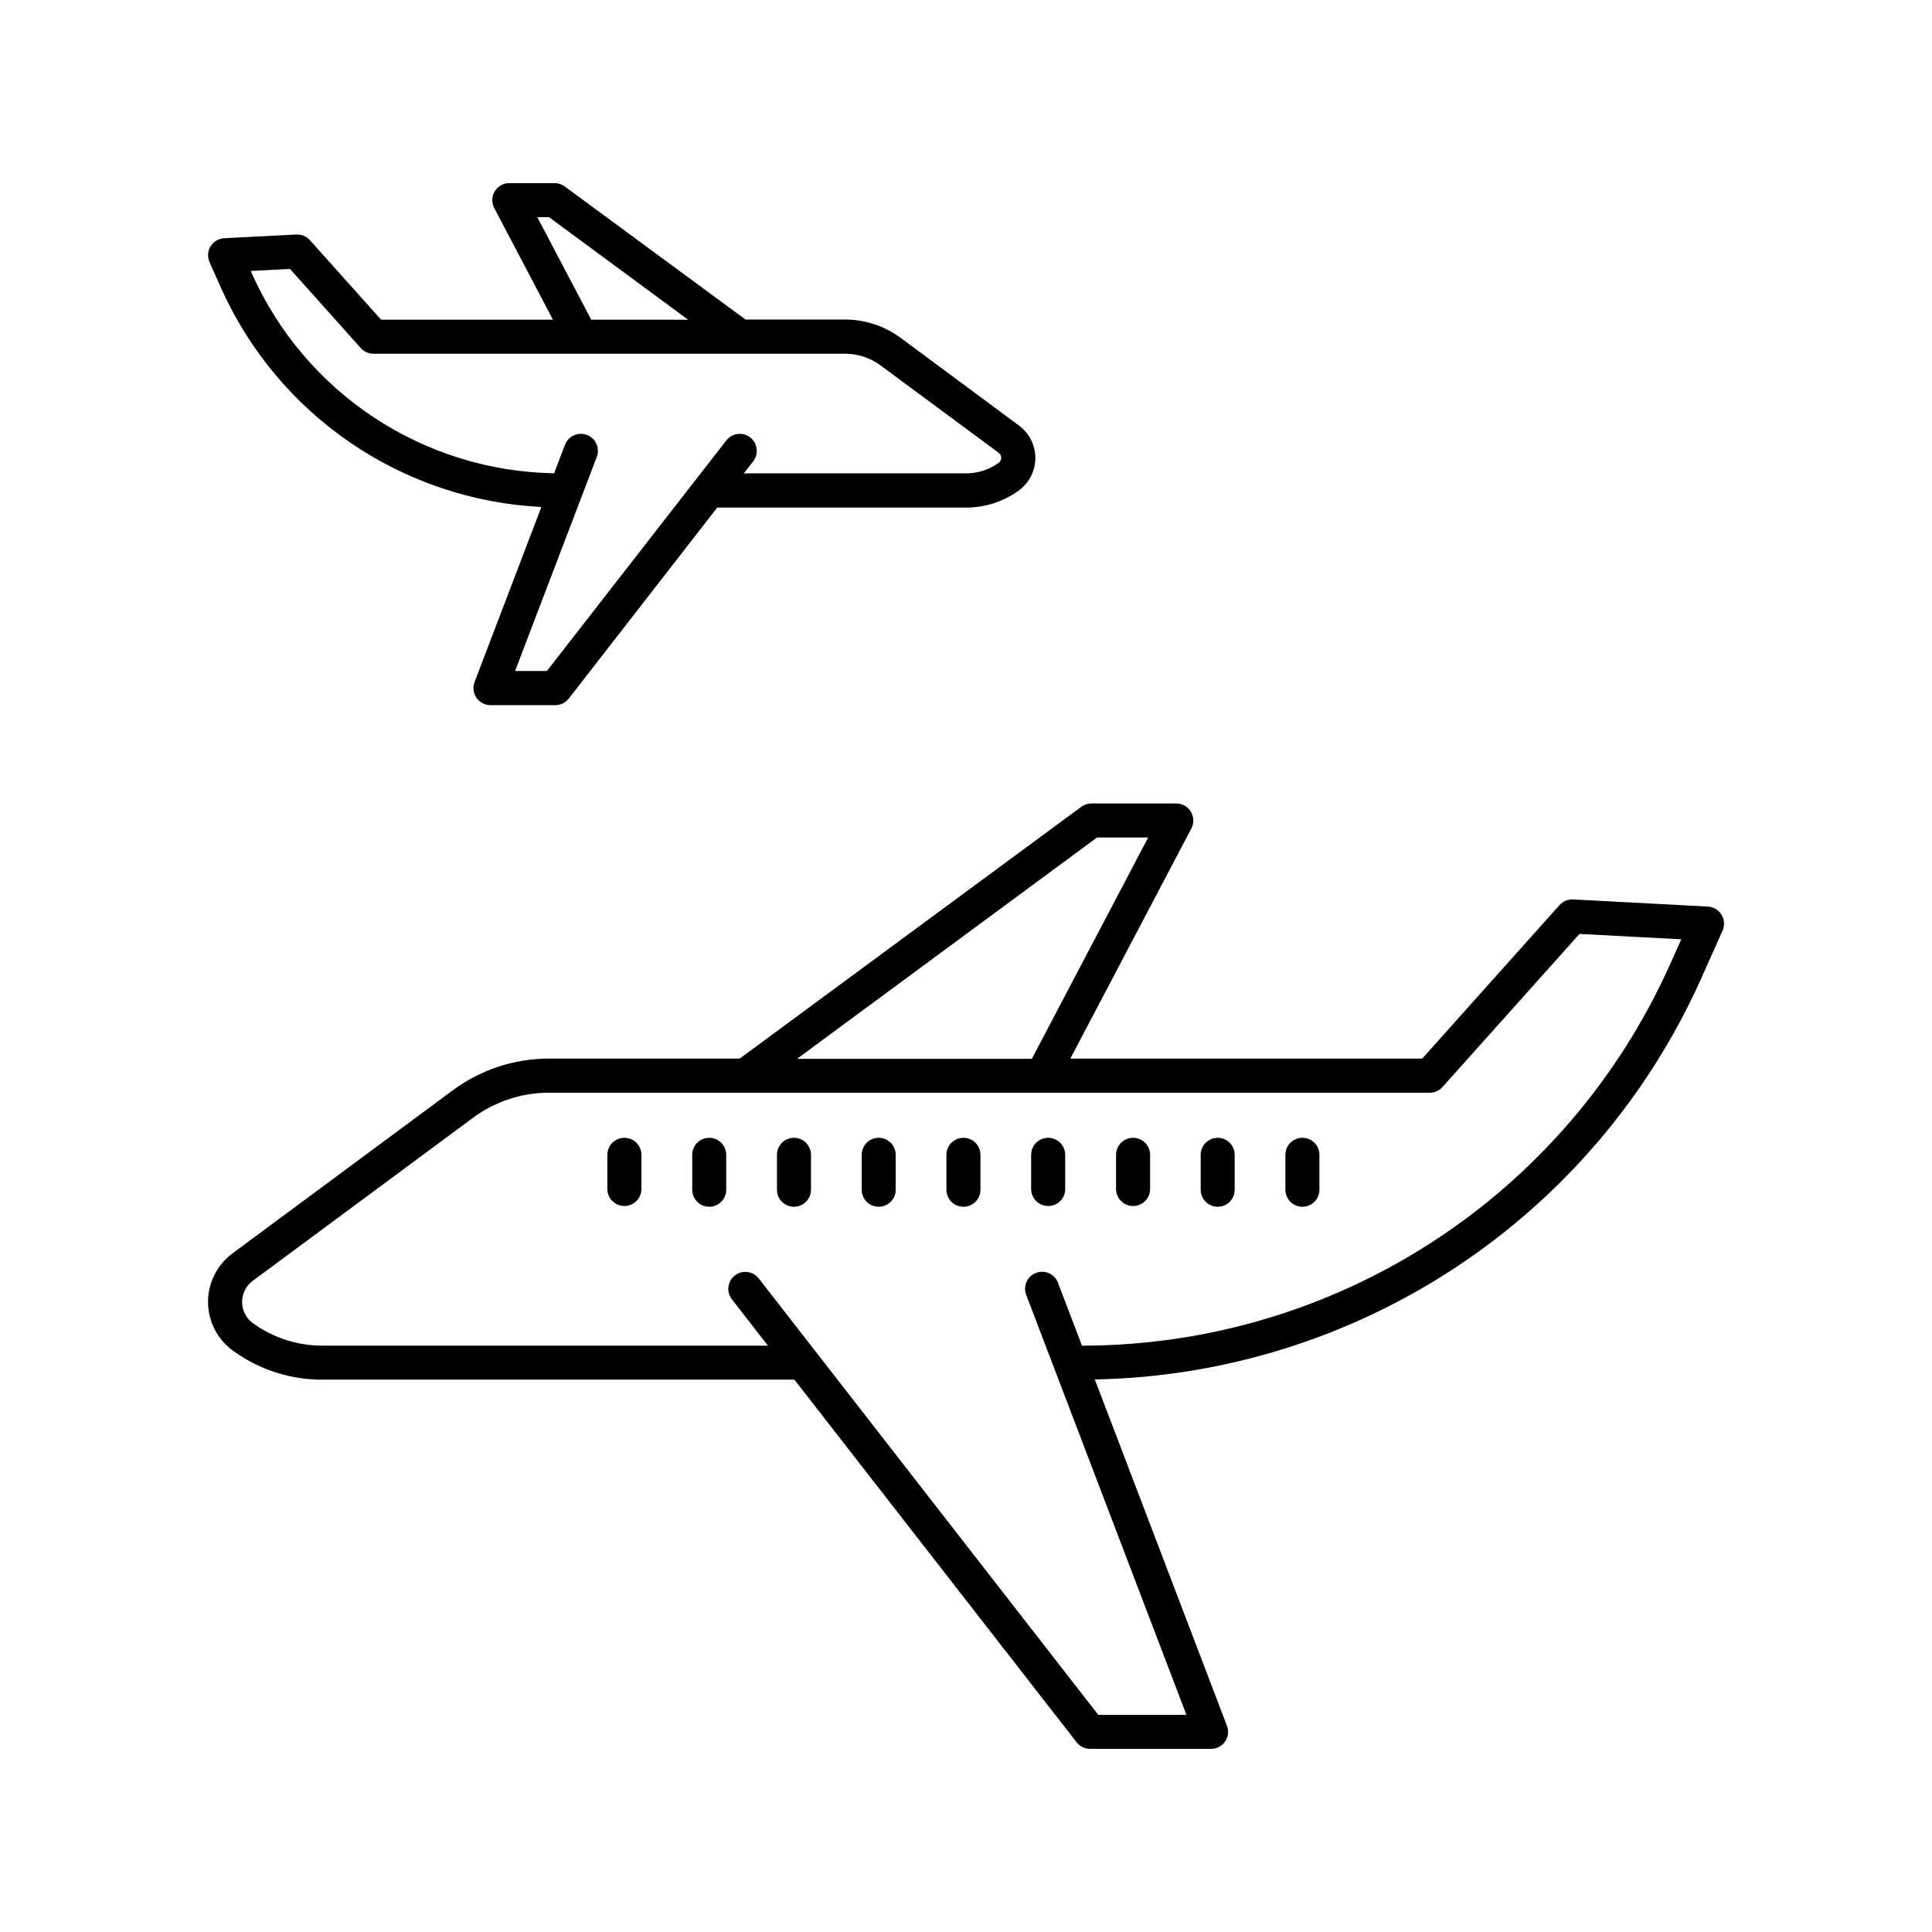
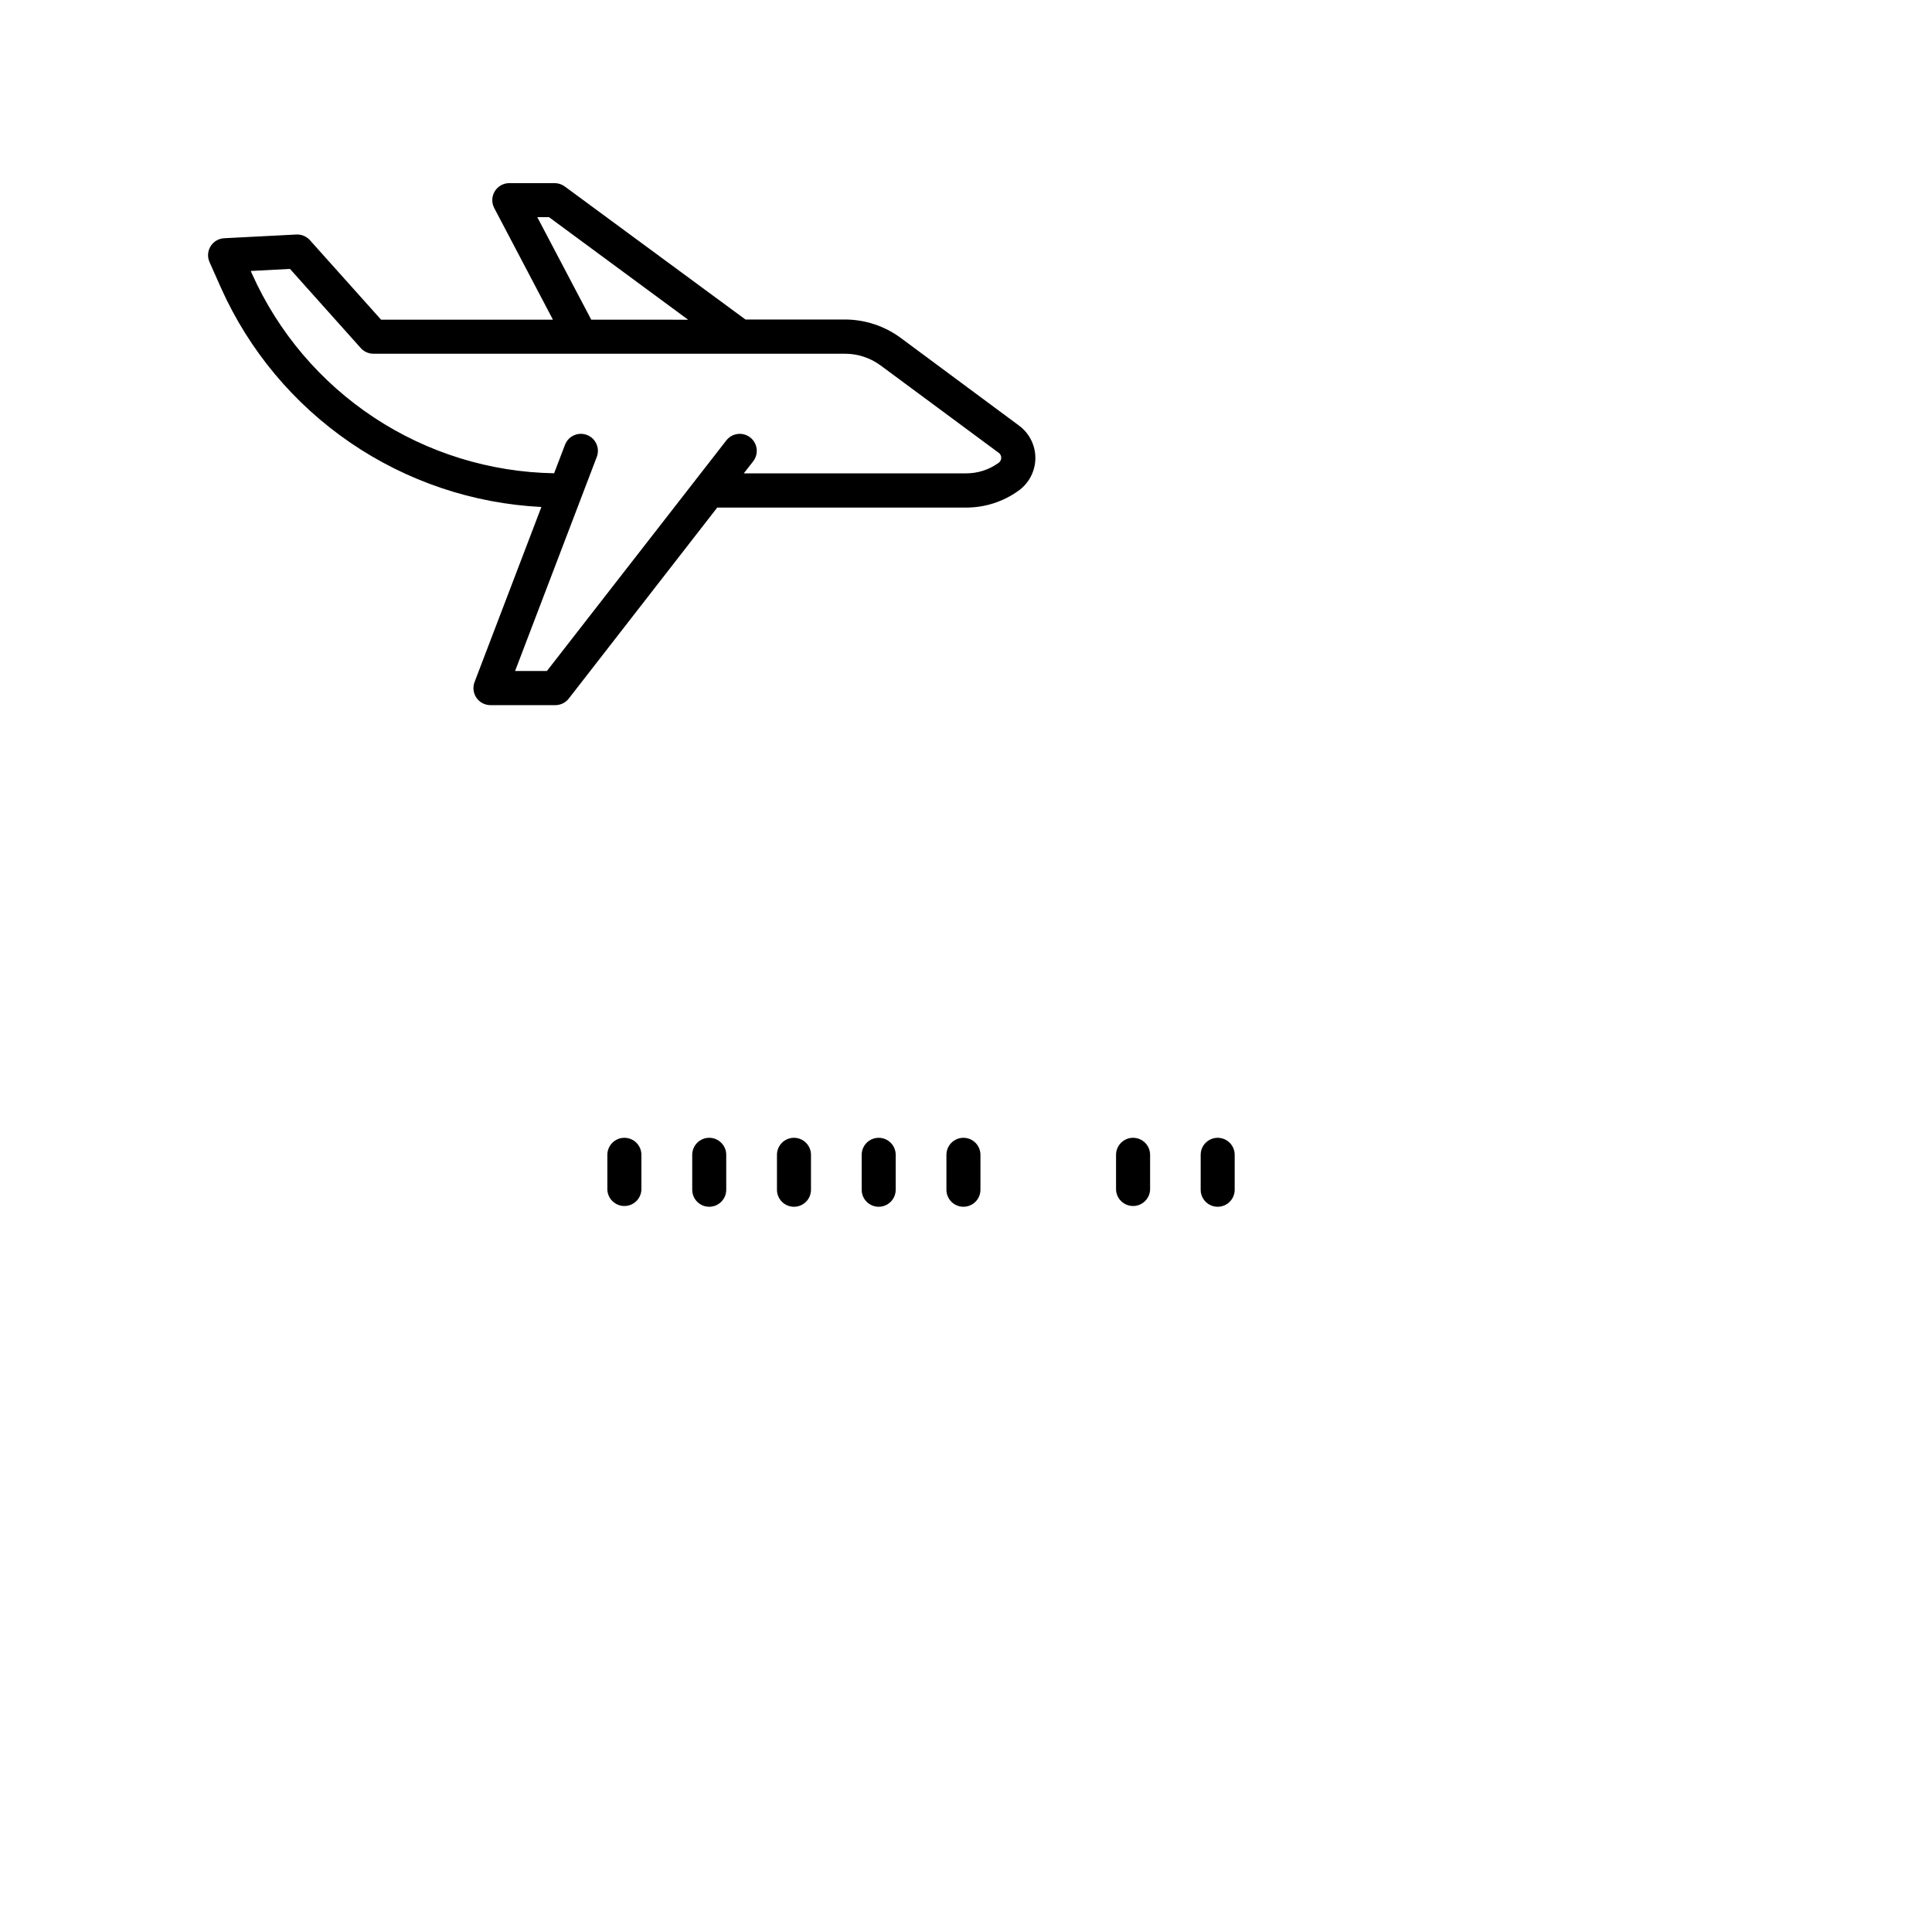
<svg xmlns="http://www.w3.org/2000/svg" fill="#000000" width="800px" height="800px" version="1.1" viewBox="144 144 512 512">
  <g>
-     <path d="m600.2 386.4c-0.773-1.27-2.125-2.074-3.609-2.152l-35.699-1.891c-1.367-0.082-2.695 0.469-3.602 1.496l-36.406 40.699h-93.238l32.078-61.008c0.734-1.402 0.684-3.082-0.133-4.434s-2.281-2.18-3.859-2.18h-22.508c-0.961-0.004-1.902 0.309-2.676 0.883l-90.527 66.727h-50.676c-9.086 0.023-17.934 2.938-25.25 8.324l-58.488 43.297c-4.156 3.074-6.566 7.969-6.473 13.137 0.094 5.164 2.68 9.969 6.945 12.891 6.812 4.856 14.973 7.457 23.34 7.438h125.11l74.785 96.098c0.852 1.098 2.164 1.742 3.551 1.742h32.078c1.484 0.004 2.875-0.723 3.719-1.945 0.84-1.219 1.027-2.781 0.492-4.164l-35.012-91.789h0.004c34.105-0.645 67.32-10.98 95.773-29.793 28.453-18.816 50.969-45.34 64.914-76.469l5.676-12.715c0.602-1.359 0.484-2.93-0.305-4.191zm-165.49-20.445h13.559l-30.82 58.645h-62.227zm151.84 33.672c-13.461 30.059-35.324 55.582-62.957 73.5-27.633 17.918-59.855 27.465-92.789 27.488h-0.07l-6.348-16.648c-0.418-1.125-1.27-2.039-2.363-2.535-1.094-0.492-2.34-0.531-3.461-0.105-1.125 0.43-2.027 1.285-2.516 2.383-0.488 1.098-0.516 2.344-0.082 3.465l42.449 111.28h-23.359l-89.977-115.66c-1.531-1.965-4.363-2.316-6.328-0.789-1.965 1.531-2.316 4.363-0.785 6.328l9.543 12.281h-118.08c-6.578 0-12.996-2.066-18.34-5.906-1.82-1.293-2.906-3.379-2.93-5.609-0.02-2.231 1.027-4.336 2.82-5.664l58.488-43.297c5.766-4.242 12.73-6.539 19.887-6.555h233.54c1.285 0.004 2.508-0.539 3.367-1.496l36.32-40.59 26.98 1.426z" />
    <path d="m202.57 220.3c7.422 16.566 19.277 30.758 34.262 41.004 14.984 10.246 32.512 16.148 50.641 17.051l-17.711 46.395c-0.527 1.387-0.34 2.945 0.5 4.168 0.84 1.219 2.227 1.949 3.711 1.953h17.199c1.383-0.004 2.684-0.637 3.543-1.723l39.359-50.637h65.93c4.988 0.016 9.855-1.547 13.902-4.465 2.777-1.98 4.441-5.168 4.477-8.578 0.031-3.41-1.57-6.629-4.309-8.664l-31.312-23.211c-4.269-3.172-9.441-4.894-14.758-4.922h-26.453l-47.898-35.266c-0.777-0.57-1.715-0.875-2.676-0.875h-12.008c-1.578 0-3.043 0.824-3.859 2.172-0.816 1.352-0.867 3.031-0.133 4.43l15.559 29.59h-45.543l-18.871-21.086c-0.914-1.012-2.234-1.559-3.594-1.488l-19.117 0.984c-1.484 0.074-2.84 0.879-3.613 2.144-0.777 1.27-0.875 2.84-0.266 4.195zm83.816-18.754h3.102l36.871 27.18-25.672-0.004zm-65.543 13.715 18.766 20.98c0.855 0.957 2.082 1.504 3.367 1.504h125.03c3.371 0.012 6.652 1.098 9.367 3.102l31.312 23.164-0.004-0.004c0.422 0.312 0.668 0.809 0.66 1.328-0.012 0.574-0.316 1.102-0.805 1.398-2.477 1.766-5.441 2.715-8.484 2.707h-58.941l2.488-3.188c1.531-1.965 1.18-4.797-0.785-6.328s-4.797-1.176-6.328 0.785l-47.547 61.105h-8.434l21.648-56.727c0.891-2.324-0.277-4.93-2.602-5.82-2.328-0.887-4.934 0.277-5.82 2.606l-2.883 7.547c-16.98-0.285-33.527-5.402-47.703-14.754-14.176-9.352-25.395-22.551-32.336-38.047l-0.363-0.809z" />
    <path d="m309.47 445.53c-2.488 0-4.508 2.016-4.516 4.508v9.258c0.113 2.41 2.102 4.309 4.512 4.309 2.414 0 4.398-1.898 4.512-4.309v-9.258c0-2.488-2.016-4.508-4.508-4.508z" />
    <path d="m331.95 445.53c-2.488 0-4.504 2.019-4.504 4.508v9.258c0 2.492 2.016 4.508 4.504 4.508 2.492 0 4.508-2.016 4.508-4.508v-9.258c0-2.488-2.016-4.508-4.508-4.508z" />
    <path d="m354.41 445.53c-2.488 0-4.508 2.019-4.508 4.508v9.258c0 2.492 2.019 4.508 4.508 4.508 2.488 0 4.508-2.016 4.508-4.508v-9.258c0-2.488-2.019-4.508-4.508-4.508z" />
    <path d="m376.86 445.53c-2.488 0-4.504 2.019-4.504 4.508v9.258c0 2.492 2.016 4.508 4.504 4.508 2.492 0 4.508-2.016 4.508-4.508v-9.258c0-2.488-2.016-4.508-4.508-4.508z" />
    <path d="m399.32 445.53c-2.488 0-4.508 2.019-4.508 4.508v9.258c0 2.492 2.019 4.508 4.508 4.508 2.488 0 4.508-2.016 4.508-4.508v-9.258c0-2.488-2.019-4.508-4.508-4.508z" />
-     <path d="m421.77 445.53c-2.488 0-4.504 2.019-4.504 4.508v9.258c0.109 2.41 2.098 4.309 4.512 4.309 2.41 0 4.398-1.898 4.512-4.309v-9.258c-0.008-2.492-2.027-4.508-4.519-4.508z" />
    <path d="m444.28 445.53c-2.488 0-4.512 2.016-4.516 4.508v9.258c0.113 2.41 2.098 4.309 4.512 4.309 2.414 0 4.398-1.898 4.512-4.309v-9.258c0-1.195-0.473-2.34-1.32-3.188-0.844-0.844-1.992-1.32-3.188-1.32z" />
    <path d="m466.7 445.53c-2.488 0-4.508 2.019-4.508 4.508v9.258c0 2.492 2.019 4.508 4.508 4.508 2.488 0 4.504-2.016 4.504-4.508v-9.258c0-1.195-0.473-2.34-1.316-3.188-0.848-0.844-1.992-1.32-3.188-1.32z" />
-     <path d="m489.15 445.53c-2.488 0-4.508 2.019-4.508 4.508v9.258c0 2.492 2.019 4.508 4.508 4.508 2.488 0 4.508-2.016 4.508-4.508v-9.258c0-1.195-0.477-2.34-1.32-3.188-0.844-0.844-1.992-1.32-3.188-1.32z" />
  </g>
</svg>